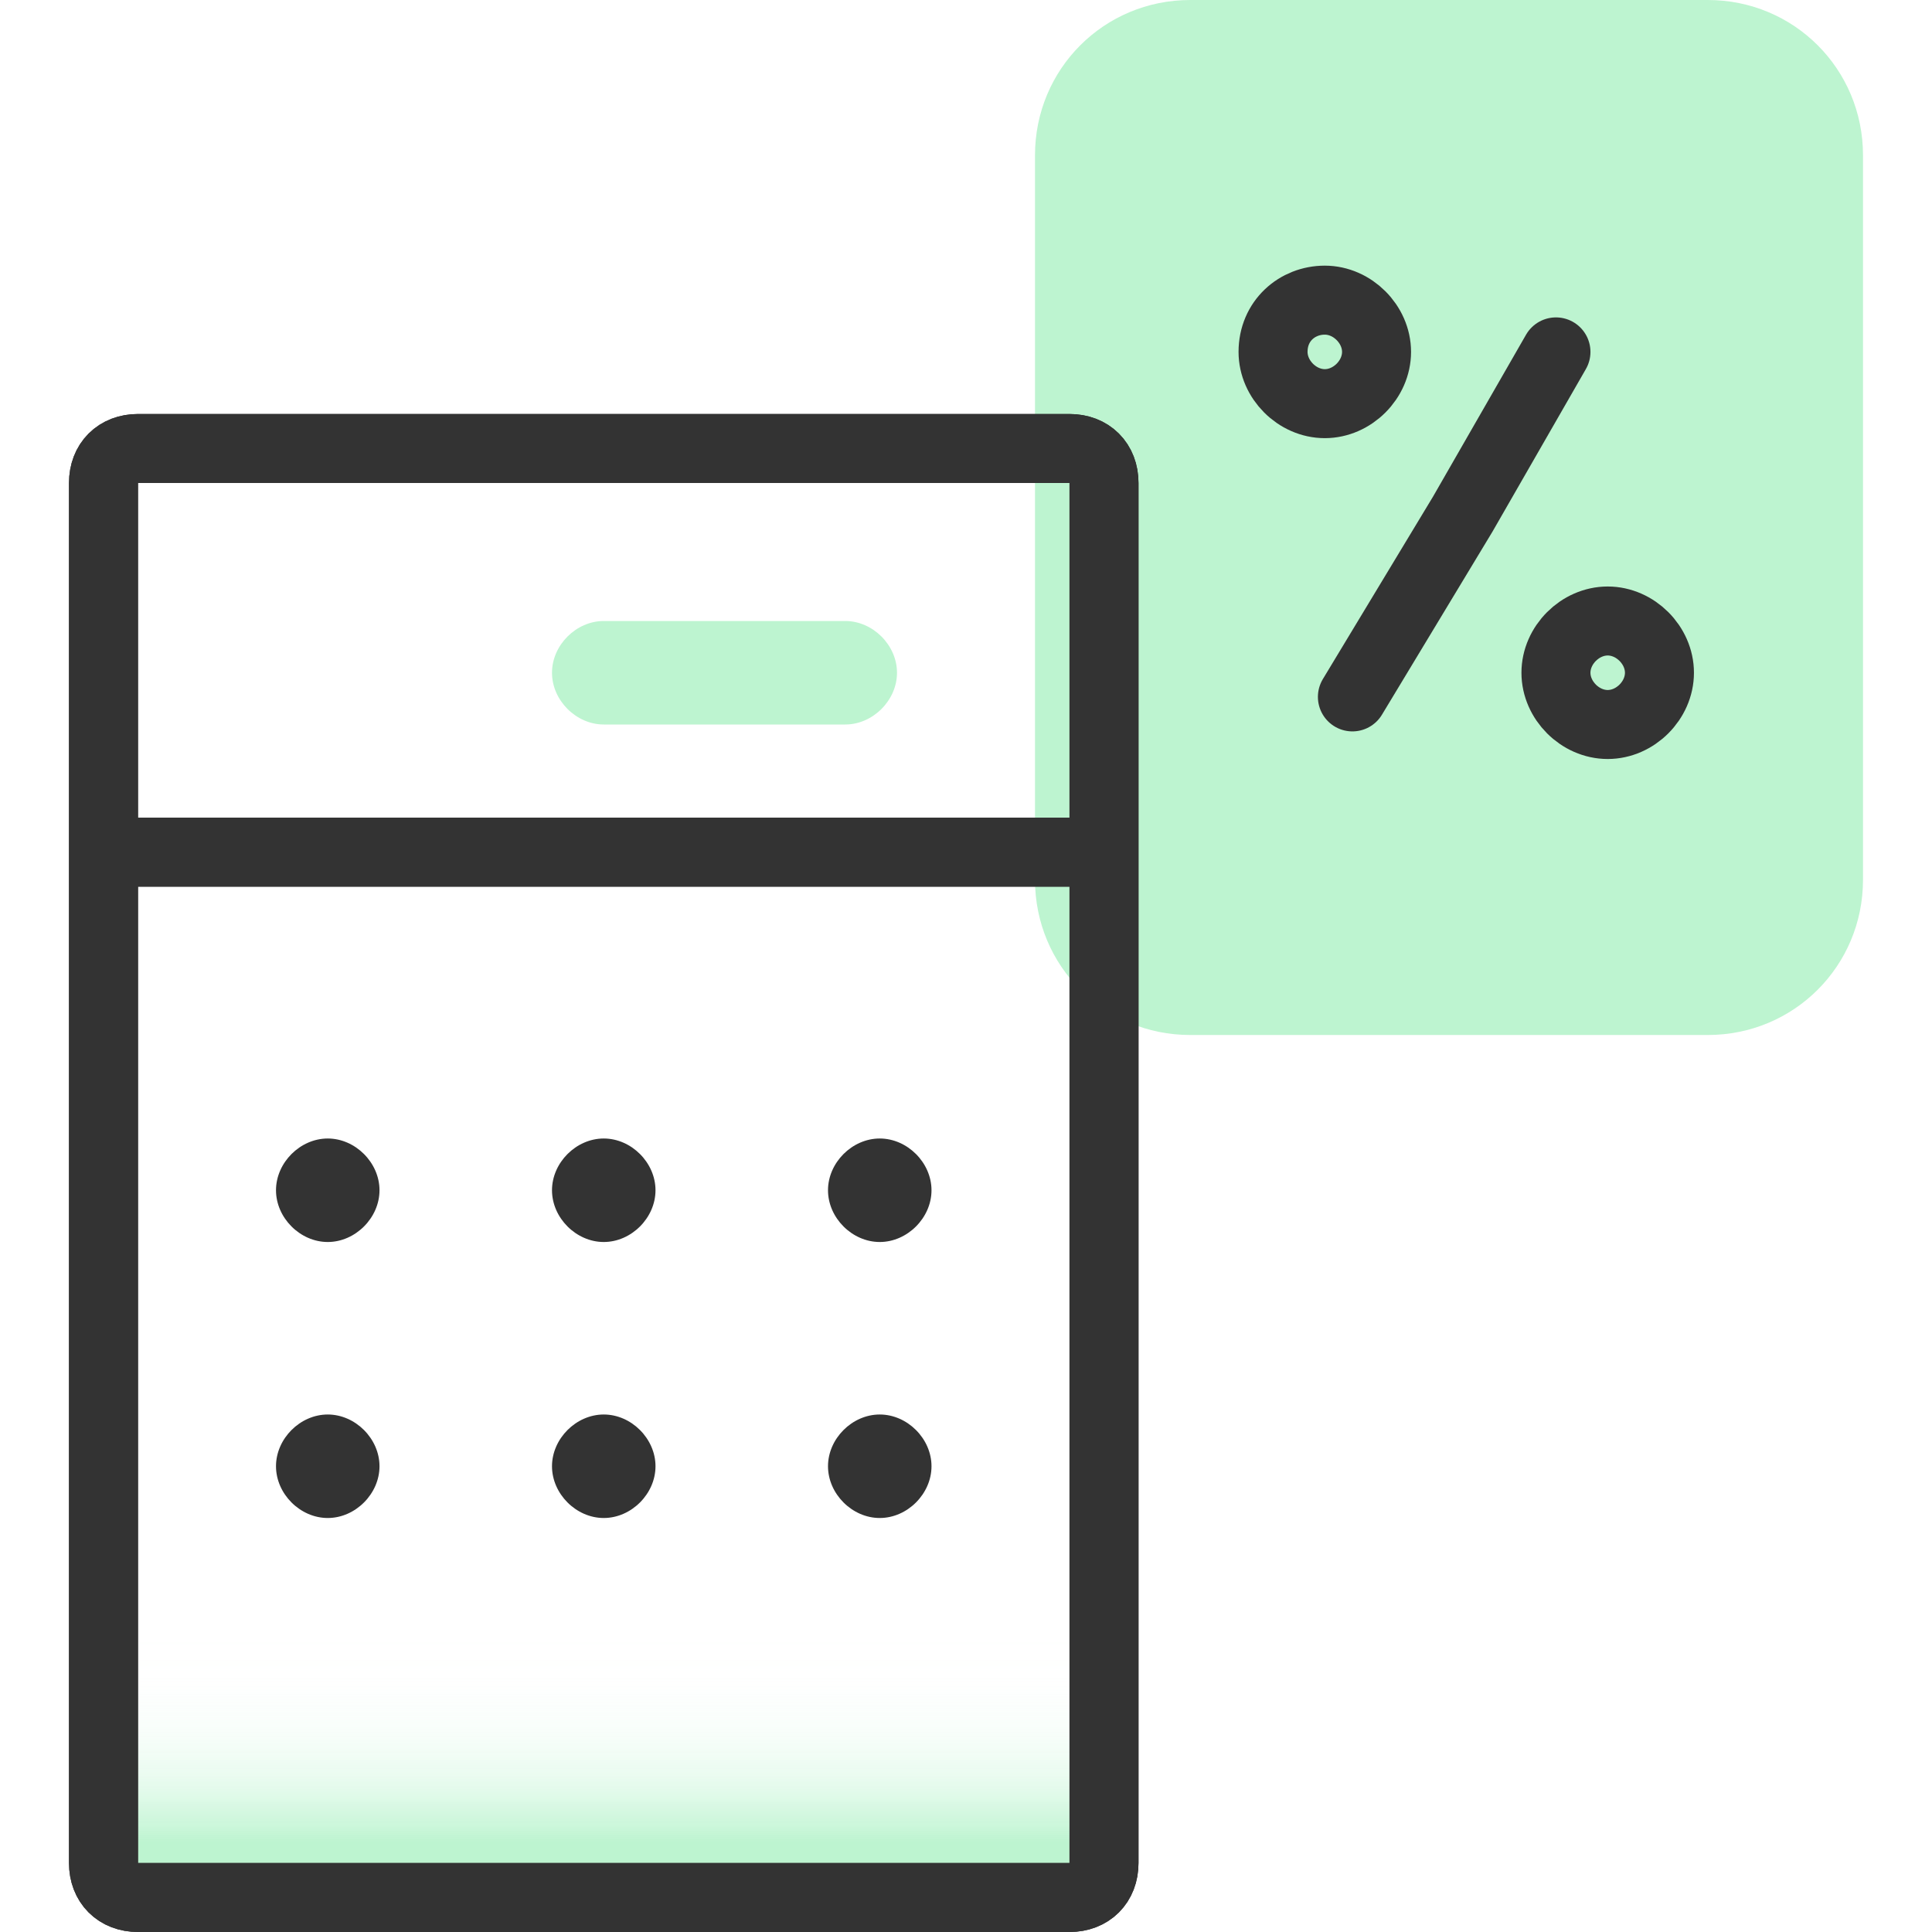
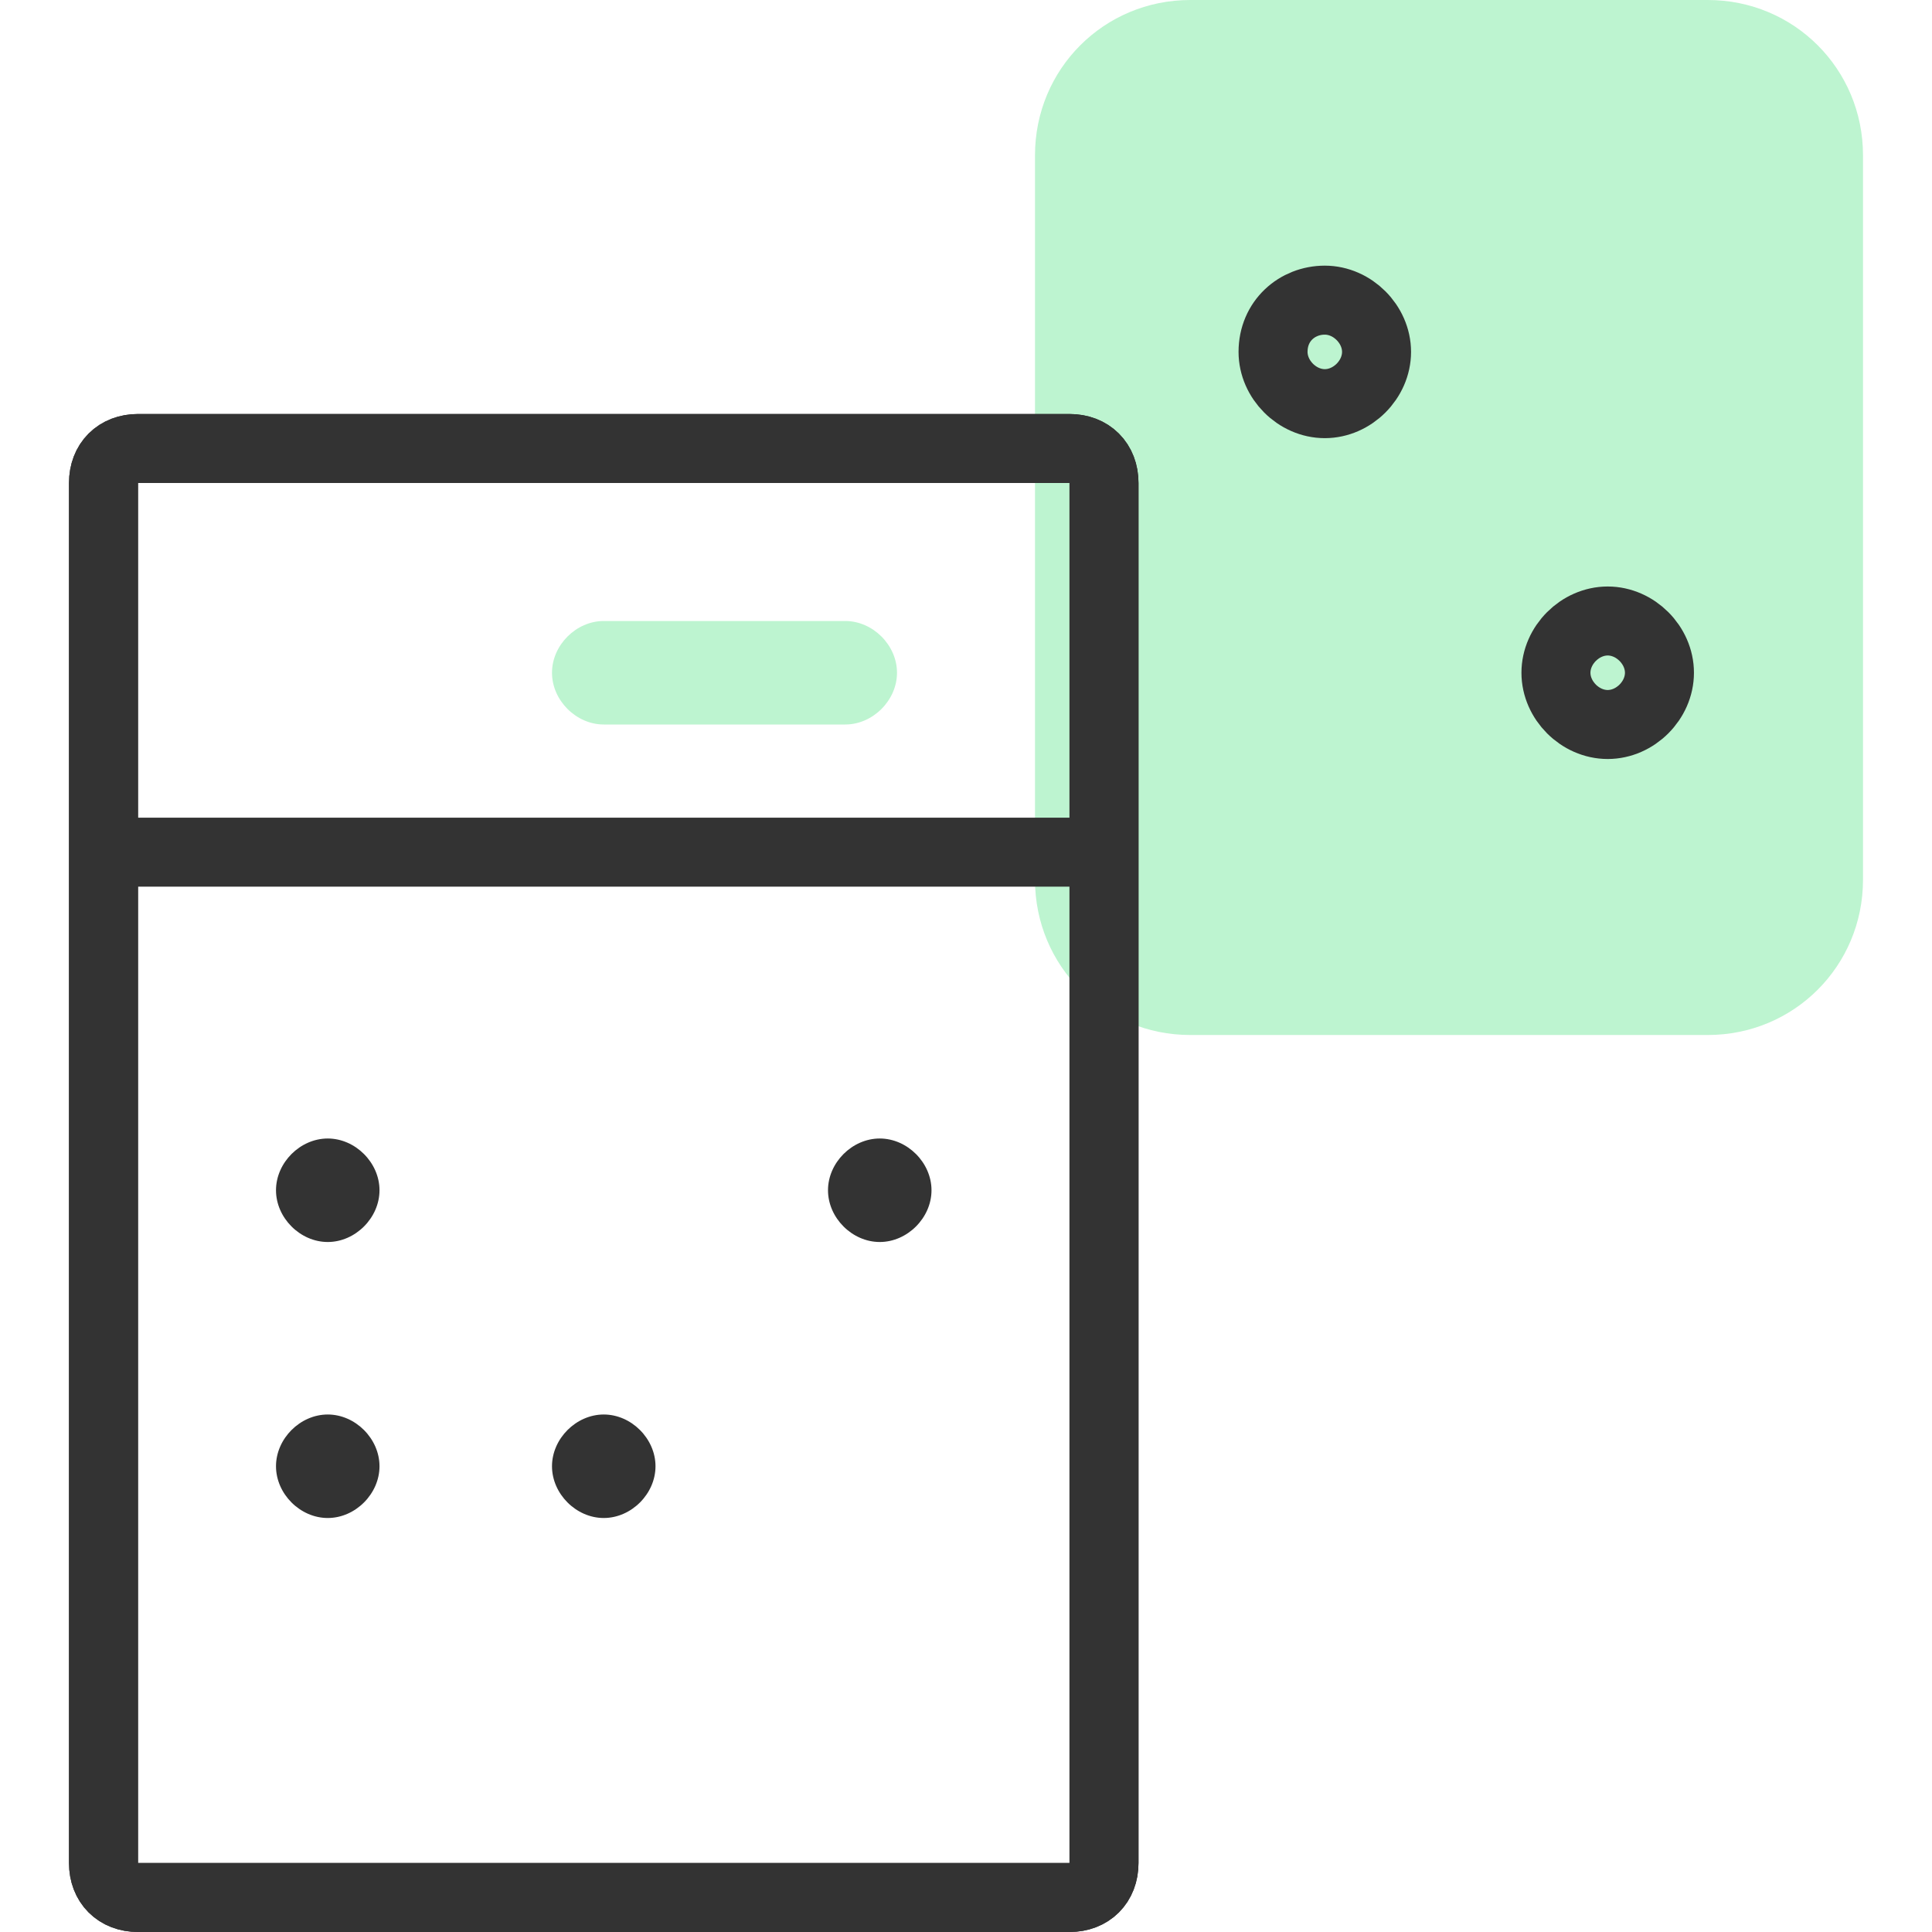
<svg xmlns="http://www.w3.org/2000/svg" version="1.1" id="Layer_1" x="0px" y="0px" viewBox="0 0 56 56" style="enable-background:new 0 0 56 56;" xml:space="preserve">
  <style type="text/css">
	.st0{fill:#BDF4D0;}
	.st1{fill:none;stroke:#333333;stroke-width:2;stroke-linecap:round;stroke-linejoin:round;}
	.st2{fill:url(#SVGID_1_);}
	.st3{fill:#333333;}
</style>
  <path class="st0" d="M54,25.5v-21C54,2,52,0,49.5,0h-15C32,0,30,2,30,4.5v21c0,2.5,2,4.5,4.5,4.5h15C52,30,54,28,54,25.5z" />
-   <path class="st1" d="M45.1,10.2l-2.7,4.7l-3.2,5.3" />
  <path class="st1" d="M38.4,8.7c0.8,0,1.5,0.7,1.5,1.5c0,0.8-0.7,1.5-1.5,1.5c-0.8,0-1.5-0.7-1.5-1.5C36.9,9.3,37.6,8.7,38.4,8.7z" />
  <path class="st1" d="M46.6,18c0.8,0,1.5,0.7,1.5,1.5S47.4,21,46.6,21c-0.8,0-1.5-0.7-1.5-1.5C45.1,18.7,45.8,18,46.6,18z" />
  <linearGradient id="SVGID_1_" gradientUnits="userSpaceOnUse" x1="17.5" y1="4.617" x2="17.5" y2="15.617" gradientTransform="matrix(1 0 0 -1 0 58)">
    <stop offset="0" style="stop-color:#BDF4D0" />
    <stop offset="0" style="stop-color:#BDF4D0;stop-opacity:0.99" />
    <stop offset="4.000000e-02" style="stop-color:#BDF4D0;stop-opacity:0.79" />
    <stop offset="9.000000e-02" style="stop-color:#BDF4D0;stop-opacity:0.6" />
    <stop offset="0.13" style="stop-color:#BDF4D0;stop-opacity:0.44" />
    <stop offset="0.18" style="stop-color:#BDF4D0;stop-opacity:0.3" />
    <stop offset="0.24" style="stop-color:#BDF4D0;stop-opacity:0.19" />
    <stop offset="0.29" style="stop-color:#BDF4D0;stop-opacity:0.11" />
    <stop offset="0.36" style="stop-color:#BDF4D0;stop-opacity:5.000000e-02" />
    <stop offset="0.43" style="stop-color:#BDF4D0;stop-opacity:1.000000e-02" />
    <stop offset="0.55" style="stop-color:#BDF4D0;stop-opacity:0" />
  </linearGradient>
-   <path class="st2" d="M4,13h27c0.6,0,1,0.4,1,1v10.7V54c0,0.6-0.4,1-1,1H4c-0.6,0-1-0.4-1-1V24.7V14C3,13.4,3.4,13,4,13z" />
-   <path class="st1" d="M32,24.7V14c0-0.6-0.4-1-1-1H4c-0.6,0-1,0.4-1,1v10.7 M32,24.7H3 M32,24.7V54c0,0.6-0.4,1-1,1H4  c-0.6,0-1-0.4-1-1V24.7" />
+   <path class="st1" d="M32,24.7V14c0-0.6-0.4-1-1-1H4c-0.6,0-1,0.4-1,1v10.7 H3 M32,24.7V54c0,0.6-0.4,1-1,1H4  c-0.6,0-1-0.4-1-1V24.7" />
  <path class="st1" d="M32,24.7V14c0-0.6-0.4-1-1-1H4c-0.6,0-1,0.4-1,1v10.7 M32,24.7H3 M32,24.7V54c0,0.6-0.4,1-1,1H4  c-0.6,0-1-0.4-1-1V24.7" />
  <path class="st3" d="M9.5,33L9.5,33c0.8,0,1.5,0.7,1.5,1.5l0,0c0,0.8-0.7,1.5-1.5,1.5l0,0C8.7,36,8,35.3,8,34.5l0,0  C8,33.7,8.7,33,9.5,33z" />
  <path class="st0" d="M17.5,18h7c0.8,0,1.5,0.7,1.5,1.5l0,0c0,0.8-0.7,1.5-1.5,1.5h-7c-0.8,0-1.5-0.7-1.5-1.5l0,0  C16,18.7,16.7,18,17.5,18z" />
  <path class="st3" d="M9.5,41L9.5,41c0.8,0,1.5,0.7,1.5,1.5l0,0c0,0.8-0.7,1.5-1.5,1.5l0,0C8.7,44,8,43.3,8,42.5l0,0  C8,41.7,8.7,41,9.5,41z" />
  <path class="st3" d="M25.5,33L25.5,33c0.8,0,1.5,0.7,1.5,1.5l0,0c0,0.8-0.7,1.5-1.5,1.5l0,0c-0.8,0-1.5-0.7-1.5-1.5l0,0  C24,33.7,24.7,33,25.5,33z" />
-   <path class="st3" d="M25.5,41L25.5,41c0.8,0,1.5,0.7,1.5,1.5l0,0c0,0.8-0.7,1.5-1.5,1.5l0,0c-0.8,0-1.5-0.7-1.5-1.5l0,0  C24,41.7,24.7,41,25.5,41z" />
-   <path class="st3" d="M17.5,33L17.5,33c0.8,0,1.5,0.7,1.5,1.5l0,0c0,0.8-0.7,1.5-1.5,1.5l0,0c-0.8,0-1.5-0.7-1.5-1.5l0,0  C16,33.7,16.7,33,17.5,33z" />
  <path class="st3" d="M17.5,41L17.5,41c0.8,0,1.5,0.7,1.5,1.5l0,0c0,0.8-0.7,1.5-1.5,1.5l0,0c-0.8,0-1.5-0.7-1.5-1.5l0,0  C16,41.7,16.7,41,17.5,41z" />
</svg>